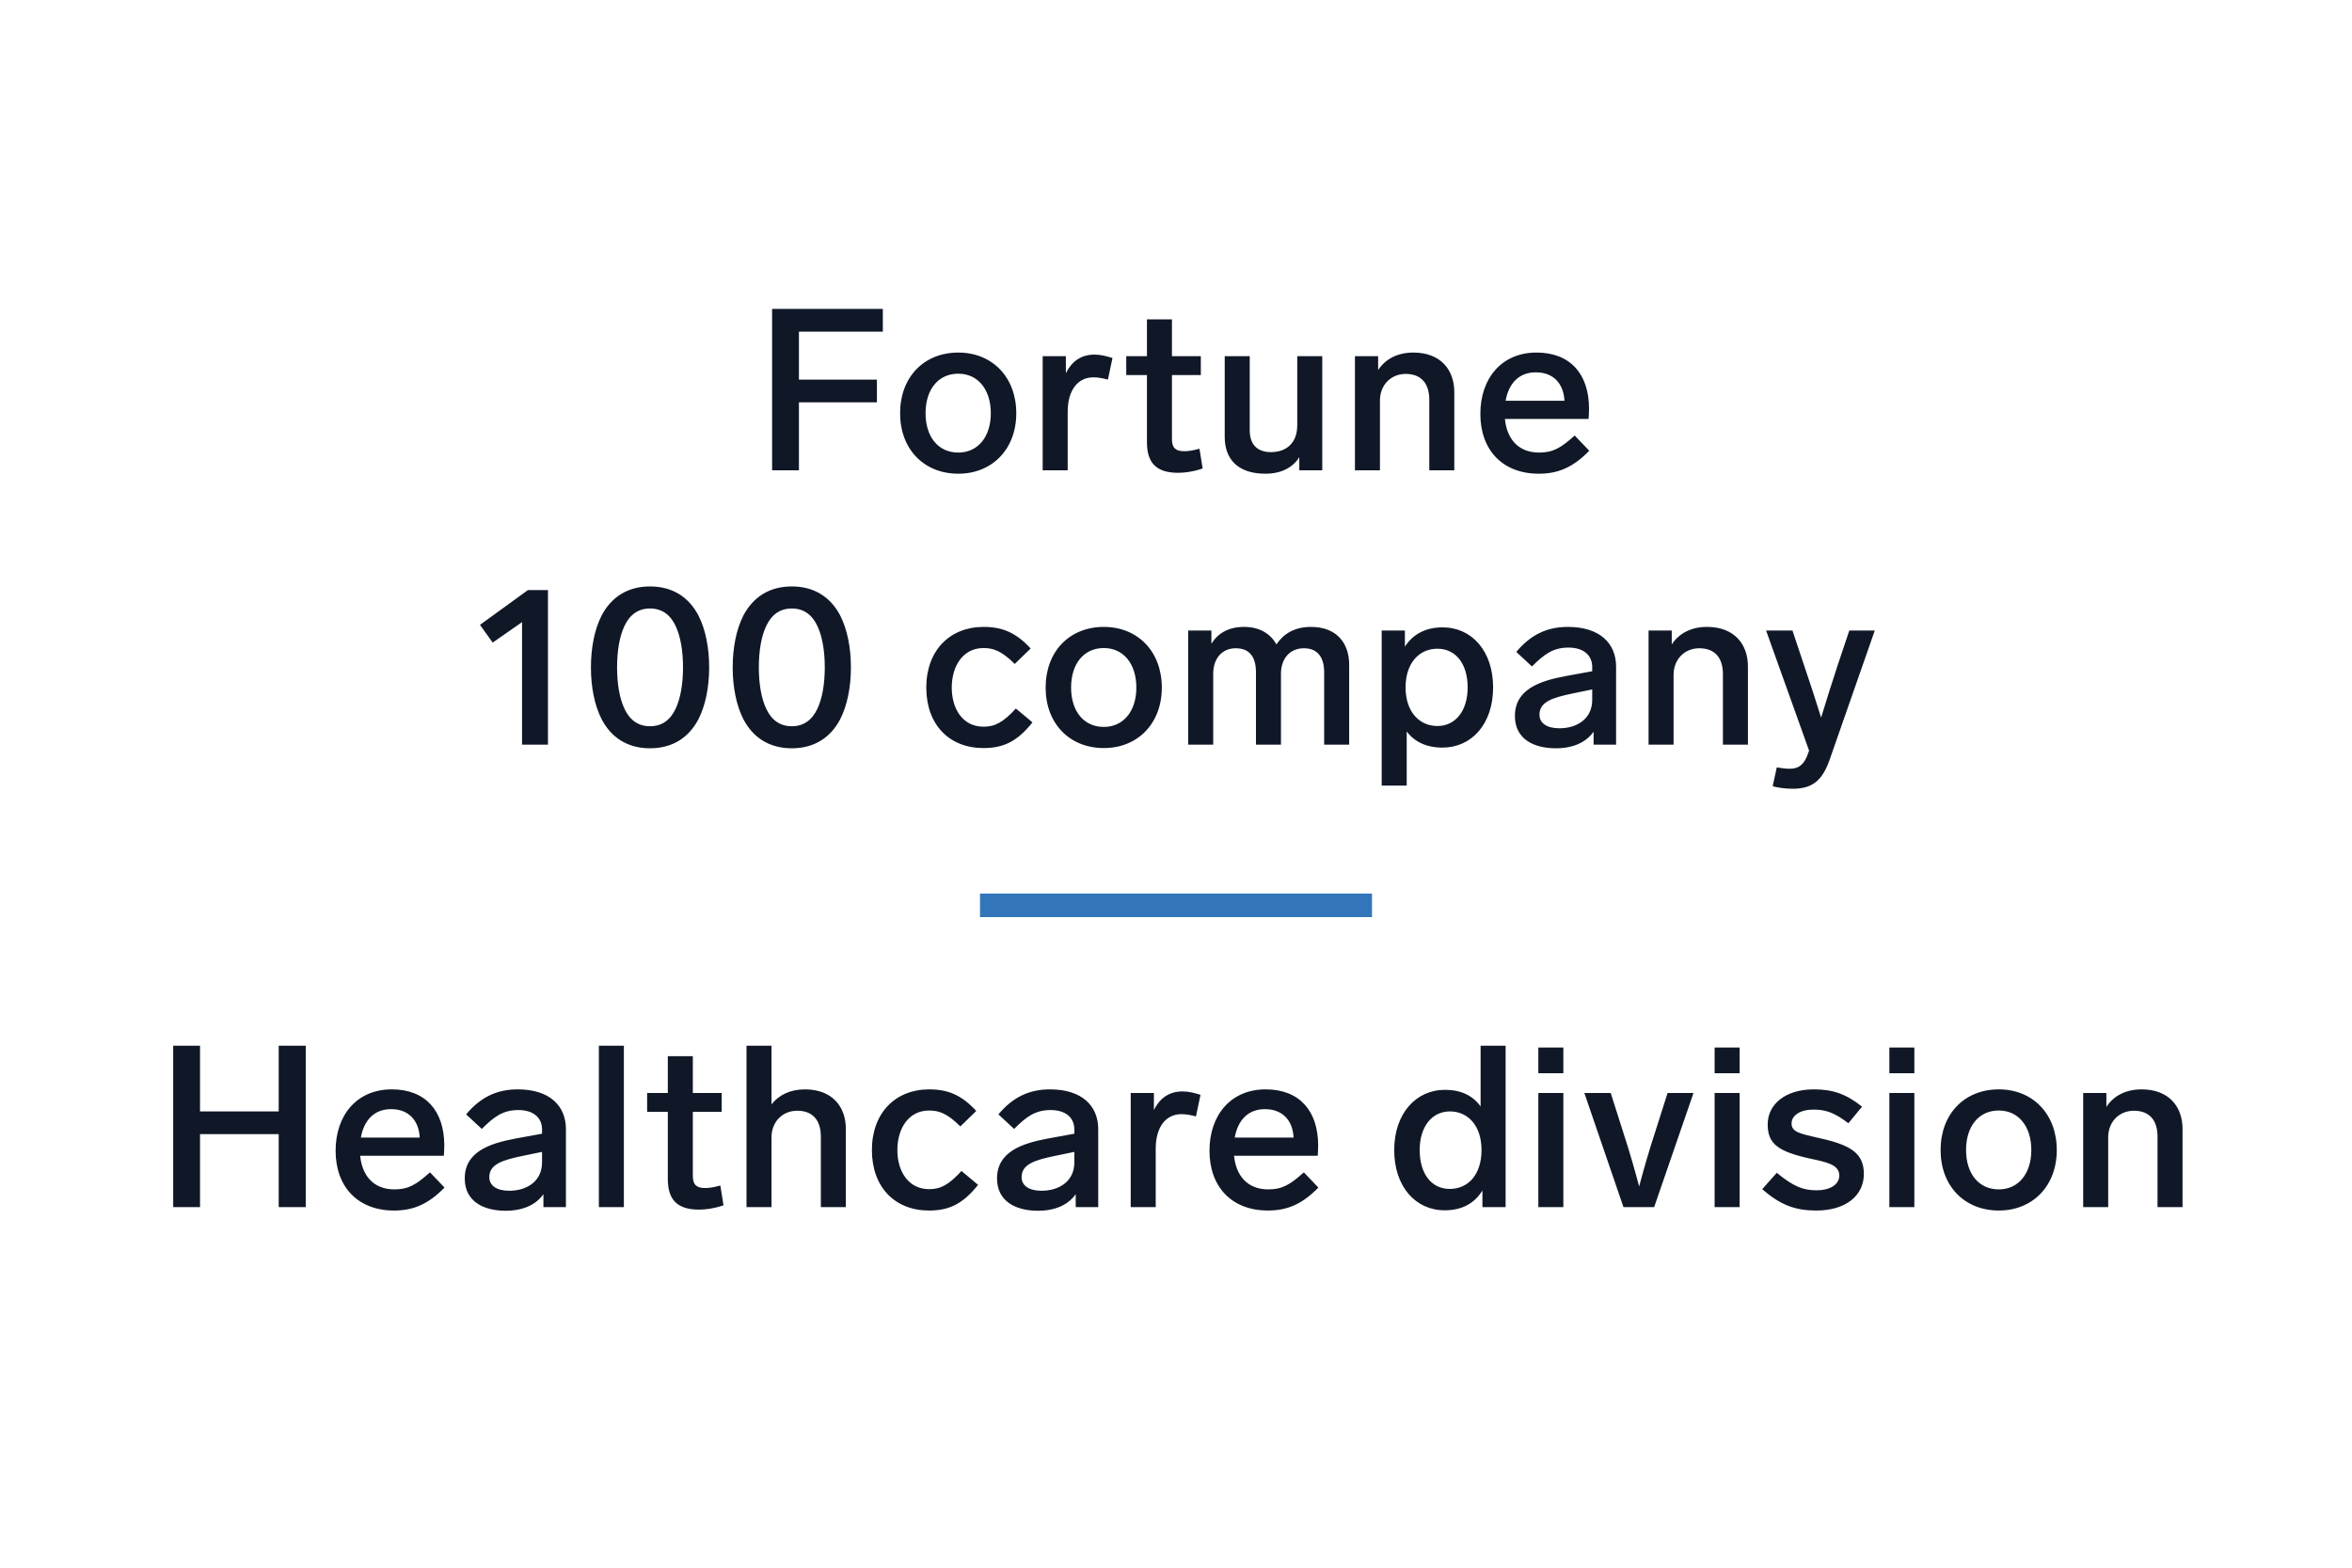
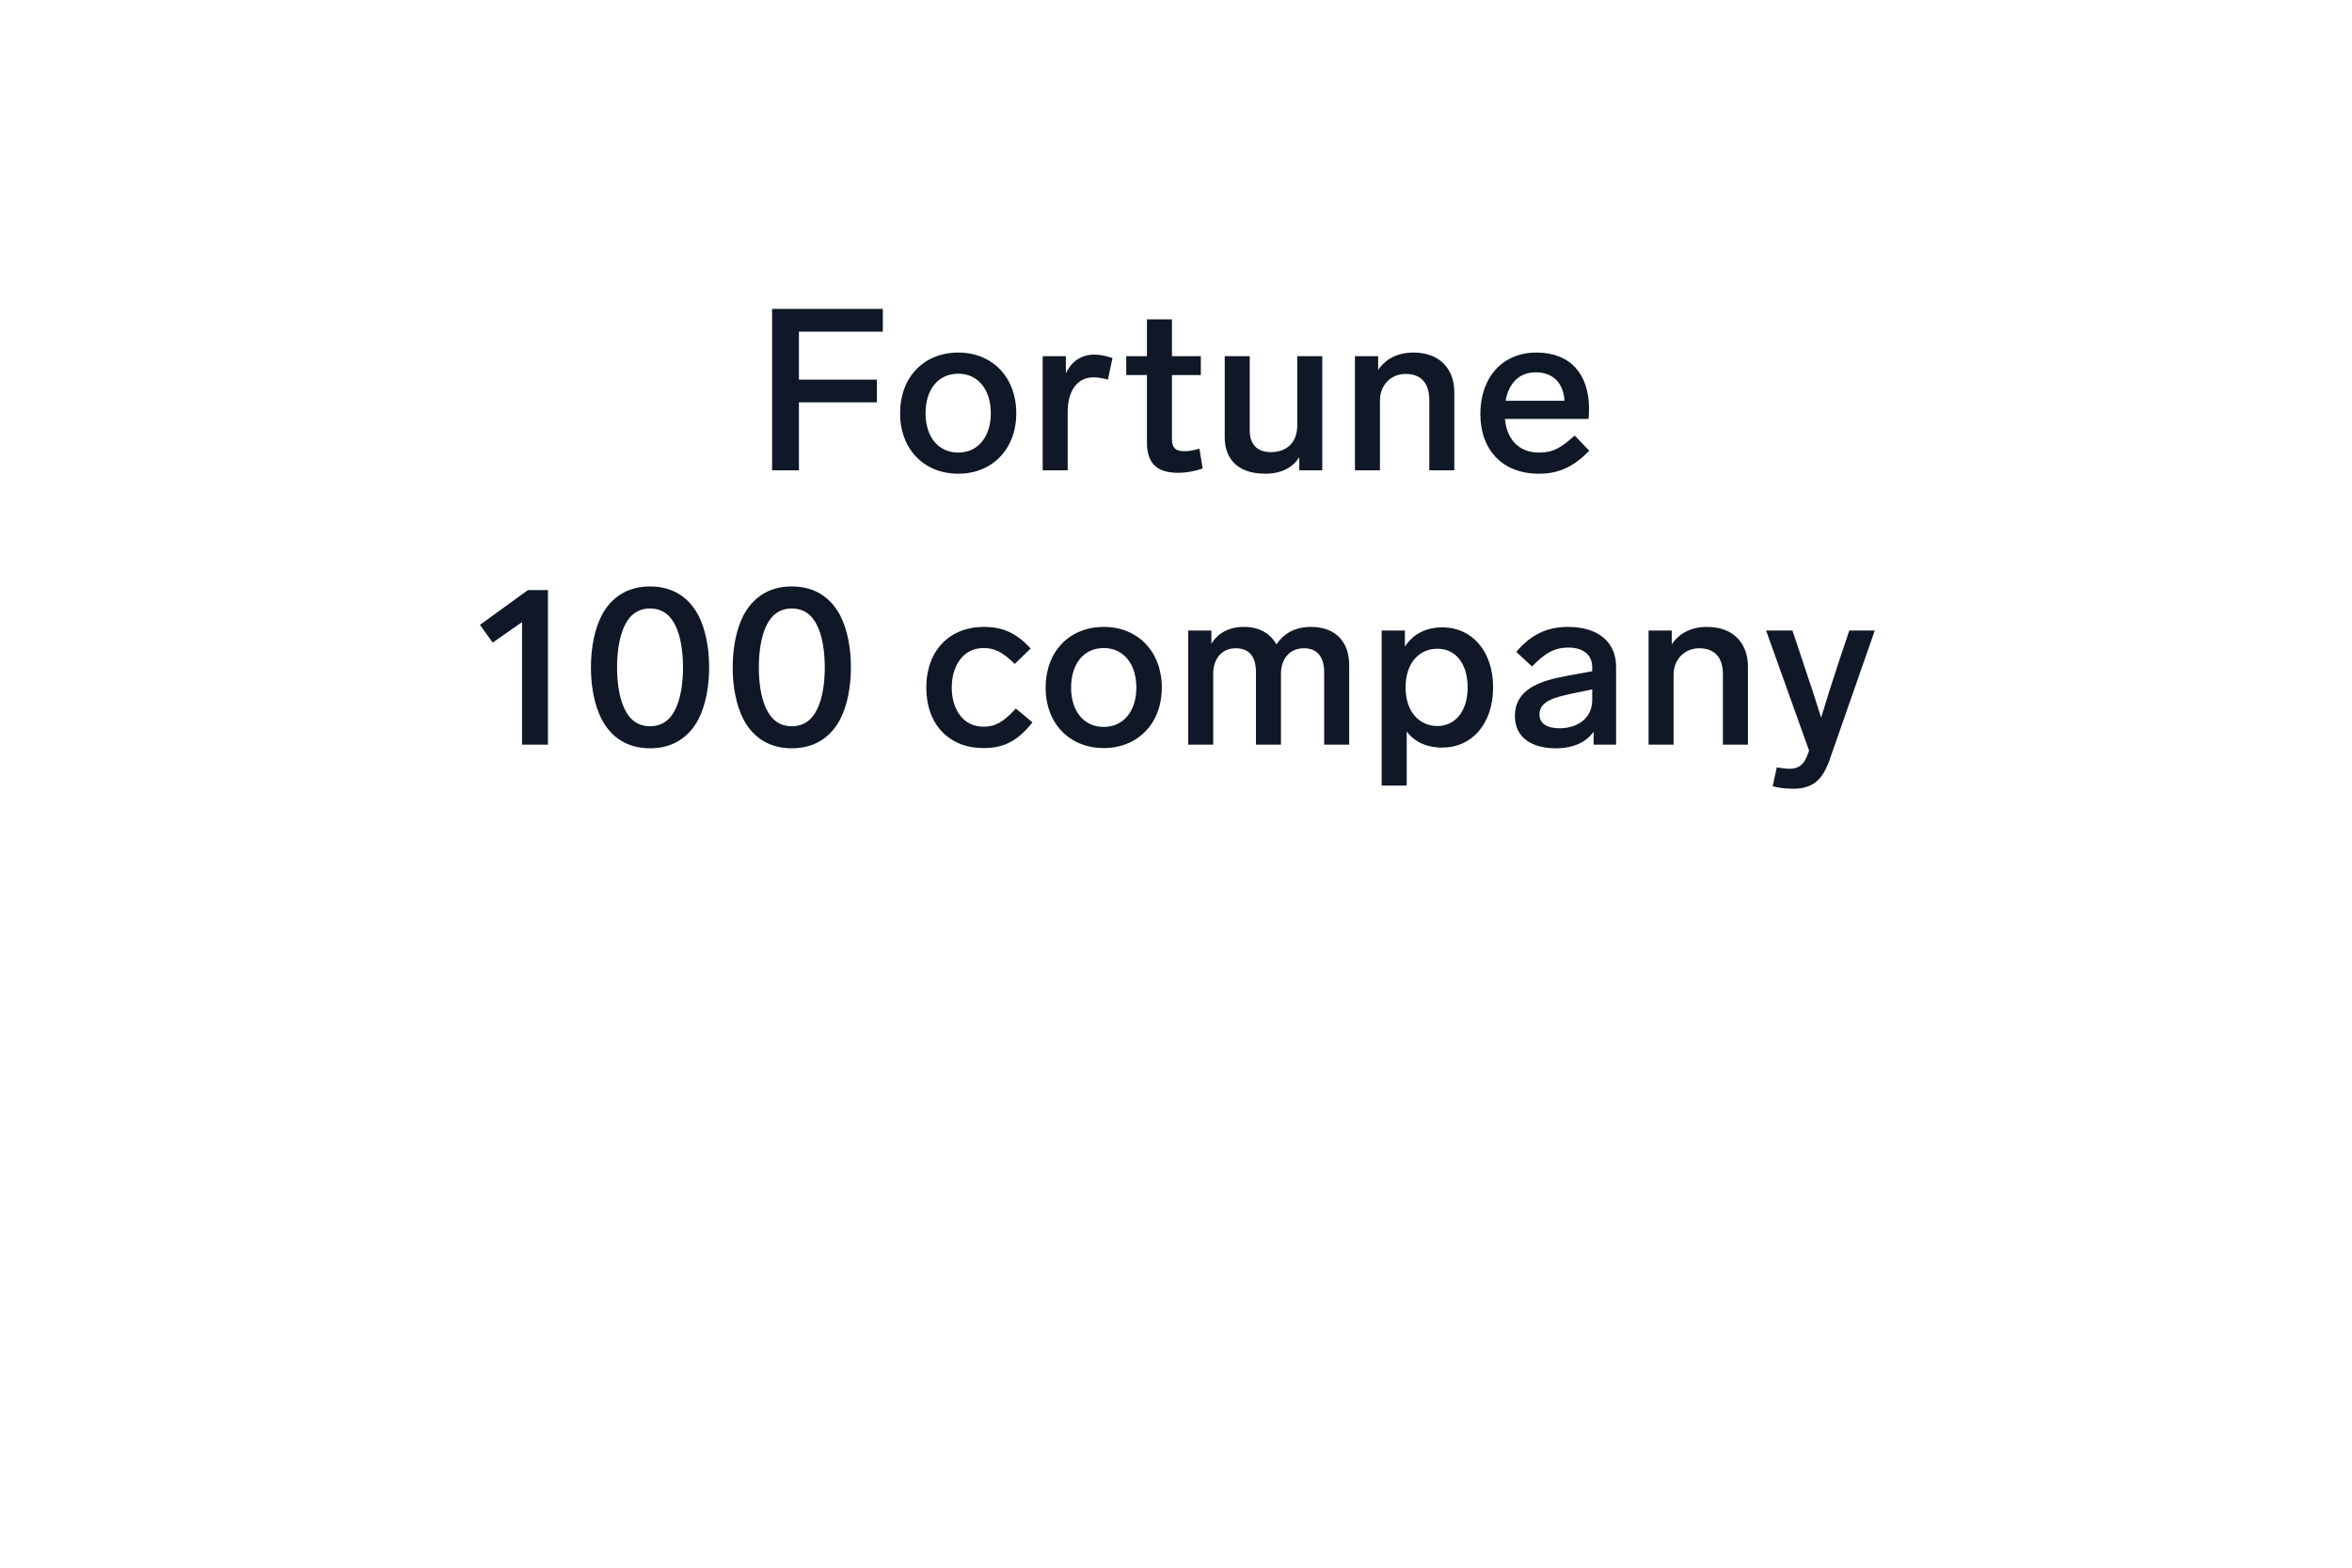
<svg xmlns="http://www.w3.org/2000/svg" width="600" height="400" viewBox="0 0 600 400" fill="none">
  <rect width="600" height="400" fill="white" />
  <path d="M225.211 78.82V84.62H203.809V96.858H223.703V102.658H203.809V120H196.965V78.82H225.211ZM244.464 89.956C253.106 89.956 259.254 96.22 259.254 105.442C259.254 114.606 253.106 120.87 244.464 120.87C235.706 120.87 229.616 114.606 229.616 105.442C229.616 96.22 235.706 89.956 244.464 89.956ZM244.464 95.35C239.36 95.35 236.112 99.352 236.112 105.442C236.112 111.474 239.36 115.476 244.464 115.476C249.452 115.476 252.758 111.474 252.758 105.442C252.758 99.352 249.452 95.35 244.464 95.35ZM279.212 90.478C280.836 90.478 282.286 90.884 283.794 91.348L282.634 96.858C281.126 96.452 279.966 96.278 278.922 96.278C274.978 96.278 272.368 99.526 272.368 105.094V120H265.988V90.884H271.904V95.234C273.296 92.392 275.616 90.478 279.212 90.478ZM305.985 114.49L306.797 119.536C304.419 120.348 302.331 120.638 300.533 120.638C294.733 120.638 292.587 117.854 292.587 112.808V95.698H287.309V90.884H292.587V81.488H298.967V90.884H306.333V95.698H298.967V112.054C298.967 114.316 299.953 115.128 302.099 115.128C303.085 115.128 304.071 115.012 305.985 114.49ZM330.931 90.884H337.311V120H331.453V116.636C329.887 119.188 326.987 120.87 322.811 120.87C315.445 120.87 312.429 116.81 312.429 111.532V90.884H318.809V109.792C318.809 113.272 320.607 115.36 324.203 115.36C328.089 115.36 330.931 113.098 330.931 108.516V90.884ZM360.555 89.956C367.457 89.956 370.995 94.306 370.995 100.048V120H364.615V102.02C364.615 97.728 362.469 95.408 358.583 95.408C354.813 95.408 352.029 98.25 352.029 102.194V120H345.649V90.884H351.565V94.422C353.421 91.58 356.553 89.956 360.555 89.956ZM401.71 111.126L405.422 115.012C401.13 119.42 397.244 120.87 392.546 120.87C383.324 120.87 377.64 114.838 377.64 105.616C377.64 96.51 383.092 89.956 391.966 89.956C400.608 89.956 405.364 95.466 405.364 104.282C405.364 105.036 405.306 106.312 405.248 106.892H383.904C384.368 111.648 387.036 115.476 392.662 115.476C396.2 115.476 398.23 114.258 401.71 111.126ZM391.792 95.002C387.5 95.002 384.89 97.786 384.078 102.252H399.1C398.868 97.844 396.258 95.002 391.792 95.002ZM134.681 150.56H139.785V190H133.173V158.738L125.691 163.958L122.443 159.434L134.681 150.56ZM165.827 149.632C171.627 149.632 175.745 152.416 178.181 157.056C179.979 160.594 180.907 165.234 180.907 170.28C180.907 175.326 179.979 179.966 178.181 183.504C175.745 188.144 171.627 190.928 165.827 190.928C160.027 190.928 155.909 188.144 153.473 183.504C151.675 179.966 150.747 175.326 150.747 170.28C150.747 165.234 151.675 160.594 153.473 157.056C155.909 152.416 160.027 149.632 165.827 149.632ZM165.827 155.258C162.869 155.258 160.665 156.766 159.273 159.782C158.055 162.392 157.417 166.046 157.417 170.28C157.417 174.514 158.055 178.168 159.273 180.778C160.665 183.794 162.869 185.302 165.827 185.302C168.785 185.302 170.989 183.794 172.381 180.778C173.599 178.168 174.237 174.514 174.237 170.28C174.237 166.046 173.599 162.392 172.381 159.782C170.989 156.766 168.785 155.258 165.827 155.258ZM201.991 149.632C207.791 149.632 211.909 152.416 214.345 157.056C216.143 160.594 217.071 165.234 217.071 170.28C217.071 175.326 216.143 179.966 214.345 183.504C211.909 188.144 207.791 190.928 201.991 190.928C196.191 190.928 192.073 188.144 189.637 183.504C187.839 179.966 186.911 175.326 186.911 170.28C186.911 165.234 187.839 160.594 189.637 157.056C192.073 152.416 196.191 149.632 201.991 149.632ZM201.991 155.258C199.033 155.258 196.829 156.766 195.437 159.782C194.219 162.392 193.581 166.046 193.581 170.28C193.581 174.514 194.219 178.168 195.437 180.778C196.829 183.794 199.033 185.302 201.991 185.302C204.949 185.302 207.153 183.794 208.545 180.778C209.763 178.168 210.401 174.514 210.401 170.28C210.401 166.046 209.763 162.392 208.545 159.782C207.153 156.766 204.949 155.258 201.991 155.258ZM258.86 169.41C255.554 166.104 253.408 165.35 250.914 165.35C245.52 165.35 242.794 170.106 242.794 175.442C242.794 180.778 245.52 185.418 250.914 185.418C253.872 185.418 255.96 184.258 259.15 180.778L263.384 184.316C259.382 189.362 255.786 190.87 250.856 190.87C242.156 190.87 236.298 184.896 236.298 175.442C236.298 165.93 242.33 159.956 250.914 159.956C255.612 159.956 259.15 161.348 262.92 165.466L258.86 169.41ZM281.59 159.956C290.232 159.956 296.38 166.22 296.38 175.442C296.38 184.606 290.232 190.87 281.59 190.87C272.832 190.87 266.742 184.606 266.742 175.442C266.742 166.22 272.832 159.956 281.59 159.956ZM281.59 165.35C276.486 165.35 273.238 169.352 273.238 175.442C273.238 181.474 276.486 185.476 281.59 185.476C286.578 185.476 289.884 181.474 289.884 175.442C289.884 169.352 286.578 165.35 281.59 165.35ZM334.433 159.956C340.813 159.956 344.177 163.9 344.177 169.642V190H337.797V171.556C337.797 167.844 336.231 165.408 332.635 165.408C328.923 165.408 326.777 168.192 326.777 171.904V190H320.397V171.556C320.397 167.844 318.947 165.408 315.235 165.408C311.697 165.408 309.493 168.076 309.493 171.904V190H303.113V160.884H309.029V164.248C310.653 161.638 313.321 159.956 317.381 159.956C321.325 159.956 324.109 161.696 325.617 164.422C327.357 161.812 330.141 159.956 334.433 159.956ZM368.019 160.072C375.443 160.072 380.895 166.104 380.895 175.384C380.895 184.78 375.385 190.754 367.961 190.754C363.843 190.754 360.827 189.246 358.855 186.636V200.44H352.475V160.884H358.391V165.002C360.363 161.928 363.553 160.072 368.019 160.072ZM366.685 185.244C371.267 185.244 374.399 181.416 374.399 175.384C374.399 169.468 371.441 165.524 366.685 165.524C361.987 165.524 358.565 169.236 358.565 175.384C358.565 181.648 362.103 185.244 366.685 185.244ZM399.972 159.956C408.092 159.956 412.268 164.132 412.268 170.106V190H406.526V186.694C404.67 189.362 401.364 190.928 396.898 190.928C391.33 190.928 386.458 188.608 386.458 182.692C386.458 175.964 392.606 173.76 399.508 172.484L406.178 171.266V170.222C406.178 167.032 403.8 165.234 400.146 165.234C396.26 165.234 393.998 166.858 390.808 170.048L386.806 166.336C390.402 162.044 394.52 159.956 399.972 159.956ZM397.826 185.824C402.176 185.824 406.178 183.504 406.178 178.574V175.906L401.132 176.95C396.144 177.994 392.722 179.038 392.722 182.344C392.722 184.548 394.636 185.824 397.826 185.824ZM435.46 159.956C442.362 159.956 445.9 164.306 445.9 170.048V190H439.52V172.02C439.52 167.728 437.374 165.408 433.488 165.408C429.718 165.408 426.934 168.25 426.934 172.194V190H420.554V160.884H426.47V164.422C428.326 161.58 431.458 159.956 435.46 159.956ZM471.762 160.884H478.258L466.832 193.596C464.976 198.99 462.54 201.252 457.32 201.252C455.348 201.252 453.492 200.962 452.216 200.614L453.26 195.8C454.304 195.974 455.464 196.148 456.566 196.148C458.654 196.148 460.22 195.336 461.322 192.03L461.496 191.508L450.534 160.884H457.262L460.104 169.41C461.612 173.818 463.352 179.154 464.57 183.098C465.788 179.096 467.412 173.876 468.92 169.352L471.762 160.884Z" fill="#101827" />
-   <path d="M77.998 266.82V308H71.096V289.382H51.028V308H44.184V266.82H51.028V283.582H71.096V266.82H77.998ZM109.684 299.126L113.396 303.012C109.104 307.42 105.218 308.87 100.52 308.87C91.298 308.87 85.614 302.838 85.614 293.616C85.614 284.51 91.066 277.956 99.94 277.956C108.582 277.956 113.338 283.466 113.338 292.282C113.338 293.036 113.28 294.312 113.222 294.892H91.878C92.342 299.648 95.01 303.476 100.636 303.476C104.174 303.476 106.204 302.258 109.684 299.126ZM99.766 283.002C95.474 283.002 92.864 285.786 92.052 290.252H107.074C106.842 285.844 104.232 283.002 99.766 283.002ZM132.073 277.956C140.193 277.956 144.369 282.132 144.369 288.106V308H138.627V304.694C136.771 307.362 133.465 308.928 128.999 308.928C123.431 308.928 118.559 306.608 118.559 300.692C118.559 293.964 124.707 291.76 131.609 290.484L138.279 289.266V288.222C138.279 285.032 135.901 283.234 132.247 283.234C128.361 283.234 126.099 284.858 122.909 288.048L118.907 284.336C122.503 280.044 126.621 277.956 132.073 277.956ZM129.927 303.824C134.277 303.824 138.279 301.504 138.279 296.574V293.906L133.233 294.95C128.245 295.994 124.823 297.038 124.823 300.344C124.823 302.548 126.737 303.824 129.927 303.824ZM159.152 266.82V308H152.772V266.82H159.152ZM183.76 302.49L184.572 307.536C182.194 308.348 180.106 308.638 178.308 308.638C172.508 308.638 170.362 305.854 170.362 300.808V283.698H165.084V278.884H170.362V269.488H176.742V278.884H184.108V283.698H176.742V300.054C176.742 302.316 177.728 303.128 179.874 303.128C180.86 303.128 181.846 303.012 183.76 302.49ZM205.339 277.956C212.241 277.956 215.779 282.306 215.779 288.048V308H209.399V290.02C209.399 285.728 207.253 283.408 203.367 283.408C199.597 283.408 196.813 286.25 196.813 290.194V308H190.433V266.82H196.813V281.784C198.727 279.348 201.627 277.956 205.339 277.956ZM244.986 287.41C241.68 284.104 239.534 283.35 237.04 283.35C231.646 283.35 228.92 288.106 228.92 293.442C228.92 298.778 231.646 303.418 237.04 303.418C239.998 303.418 242.086 302.258 245.276 298.778L249.51 302.316C245.508 307.362 241.912 308.87 236.982 308.87C228.282 308.87 222.424 302.896 222.424 293.442C222.424 283.93 228.456 277.956 237.04 277.956C241.738 277.956 245.276 279.348 249.046 283.466L244.986 287.41ZM267.863 277.956C275.983 277.956 280.159 282.132 280.159 288.106V308H274.417V304.694C272.561 307.362 269.255 308.928 264.789 308.928C259.221 308.928 254.349 306.608 254.349 300.692C254.349 293.964 260.497 291.76 267.399 290.484L274.069 289.266V288.222C274.069 285.032 271.691 283.234 268.037 283.234C264.151 283.234 261.889 284.858 258.699 288.048L254.697 284.336C258.293 280.044 262.411 277.956 267.863 277.956ZM265.717 303.824C270.067 303.824 274.069 301.504 274.069 296.574V293.906L269.023 294.95C264.035 295.994 260.613 297.038 260.613 300.344C260.613 302.548 262.527 303.824 265.717 303.824ZM301.67 278.478C303.294 278.478 304.744 278.884 306.252 279.348L305.092 284.858C303.584 284.452 302.424 284.278 301.38 284.278C297.436 284.278 294.826 287.526 294.826 293.094V308H288.446V278.884H294.362V283.234C295.754 280.392 298.074 278.478 301.67 278.478ZM332.612 299.126L336.324 303.012C332.032 307.42 328.146 308.87 323.448 308.87C314.226 308.87 308.542 302.838 308.542 293.616C308.542 284.51 313.994 277.956 322.868 277.956C331.51 277.956 336.266 283.466 336.266 292.282C336.266 293.036 336.208 294.312 336.15 294.892H314.806C315.27 299.648 317.938 303.476 323.564 303.476C327.102 303.476 329.132 302.258 332.612 299.126ZM322.694 283.002C318.402 283.002 315.792 285.786 314.98 290.252H330.002C329.77 285.844 327.16 283.002 322.694 283.002ZM377.706 266.82H384.086V308H378.17V303.766C376.198 306.956 373.066 308.812 368.542 308.812C361.118 308.812 355.666 302.78 355.666 293.442C355.666 284.104 361.234 278.072 368.6 278.072C372.776 278.072 375.734 279.58 377.706 282.306V266.82ZM369.818 303.36C374.574 303.36 377.938 299.648 377.938 293.442C377.938 287.178 374.458 283.582 369.876 283.582C365.294 283.582 362.162 287.468 362.162 293.442C362.162 299.416 365.12 303.36 369.818 303.36ZM398.813 267.284V273.838H392.433V267.284H398.813ZM398.813 278.884V308H392.433V278.884H398.813ZM425.401 278.884H432.013L421.979 308H414.149L404.173 278.884H410.901L414.091 288.918C415.831 294.254 417.107 298.778 418.151 302.722C419.195 298.778 420.471 294.254 422.211 288.918L425.401 278.884ZM443.784 267.284V273.838H437.404V267.284H443.784ZM443.784 278.884V308H437.404V278.884H443.784ZM462.715 277.956C467.529 277.956 470.951 279.116 475.011 282.364L471.531 286.598C467.877 283.814 465.673 283.118 462.599 283.118C459.177 283.118 457.031 284.626 457.031 286.656C457.031 288.86 459.177 289.266 464.281 290.426C472.111 292.166 475.475 294.254 475.475 299.532C475.475 305.042 470.893 308.87 463.353 308.87C458.075 308.87 454.247 307.536 449.549 303.418L453.261 299.242C457.553 302.78 459.989 303.708 463.469 303.708C466.717 303.708 469.211 302.316 469.211 299.938C469.211 297.154 465.963 296.516 461.613 295.588C453.609 293.79 450.941 291.876 450.941 286.888C450.941 281.842 455.349 277.956 462.715 277.956ZM488.358 267.284V273.838H481.978V267.284H488.358ZM488.358 278.884V308H481.978V278.884H488.358ZM509.899 277.956C518.541 277.956 524.689 284.22 524.689 293.442C524.689 302.606 518.541 308.87 509.899 308.87C501.141 308.87 495.051 302.606 495.051 293.442C495.051 284.22 501.141 277.956 509.899 277.956ZM509.899 283.35C504.795 283.35 501.547 287.352 501.547 293.442C501.547 299.474 504.795 303.476 509.899 303.476C514.887 303.476 518.193 299.474 518.193 293.442C518.193 287.352 514.887 283.35 509.899 283.35ZM546.329 277.956C553.231 277.956 556.769 282.306 556.769 288.048V308H550.389V290.02C550.389 285.728 548.243 283.408 544.357 283.408C540.587 283.408 537.803 286.25 537.803 290.194V308H531.423V278.884H537.339V282.422C539.195 279.58 542.327 277.956 546.329 277.956Z" fill="#101827" />
-   <rect x="250" y="228" width="100" height="6" fill="#3375BB" />
</svg>